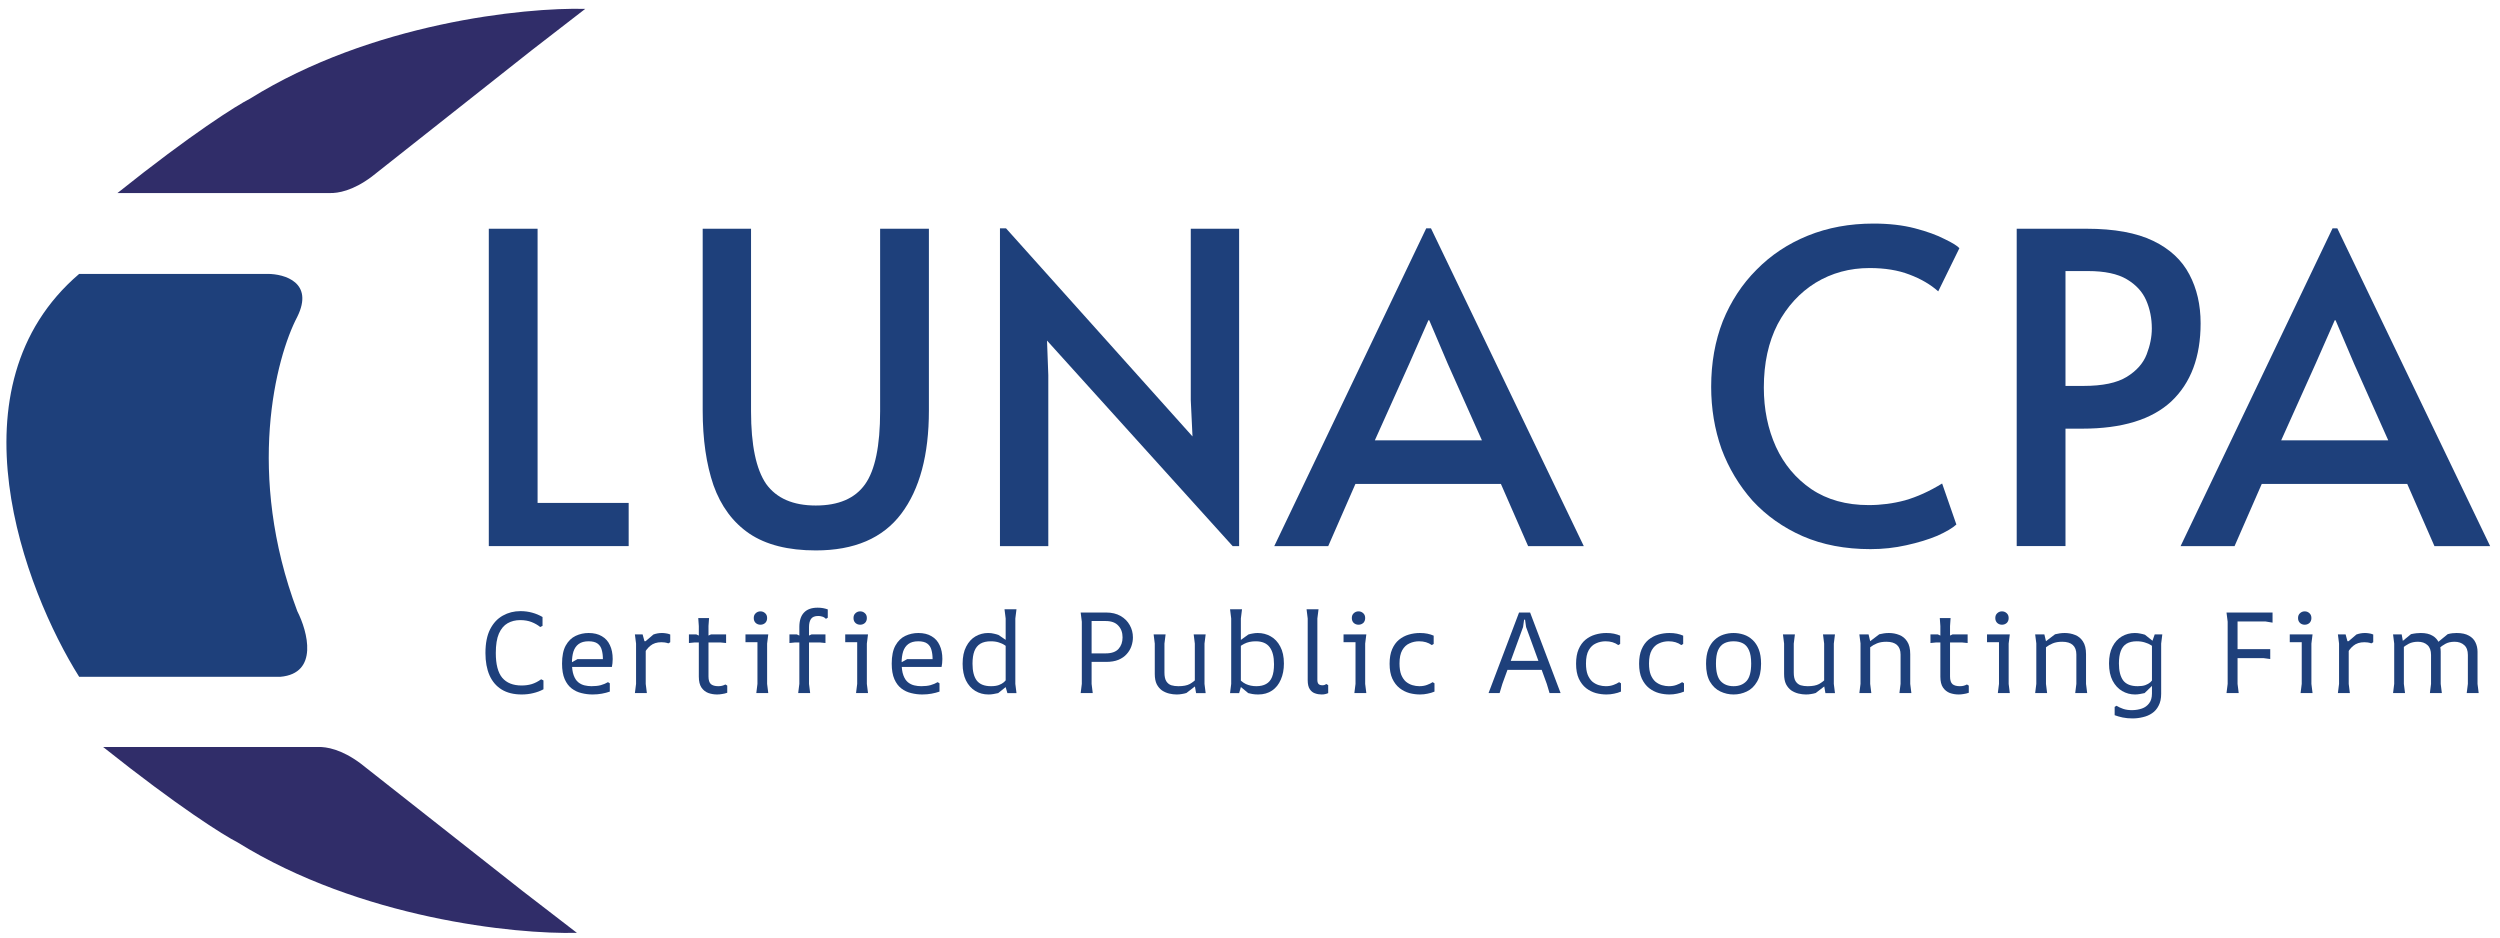
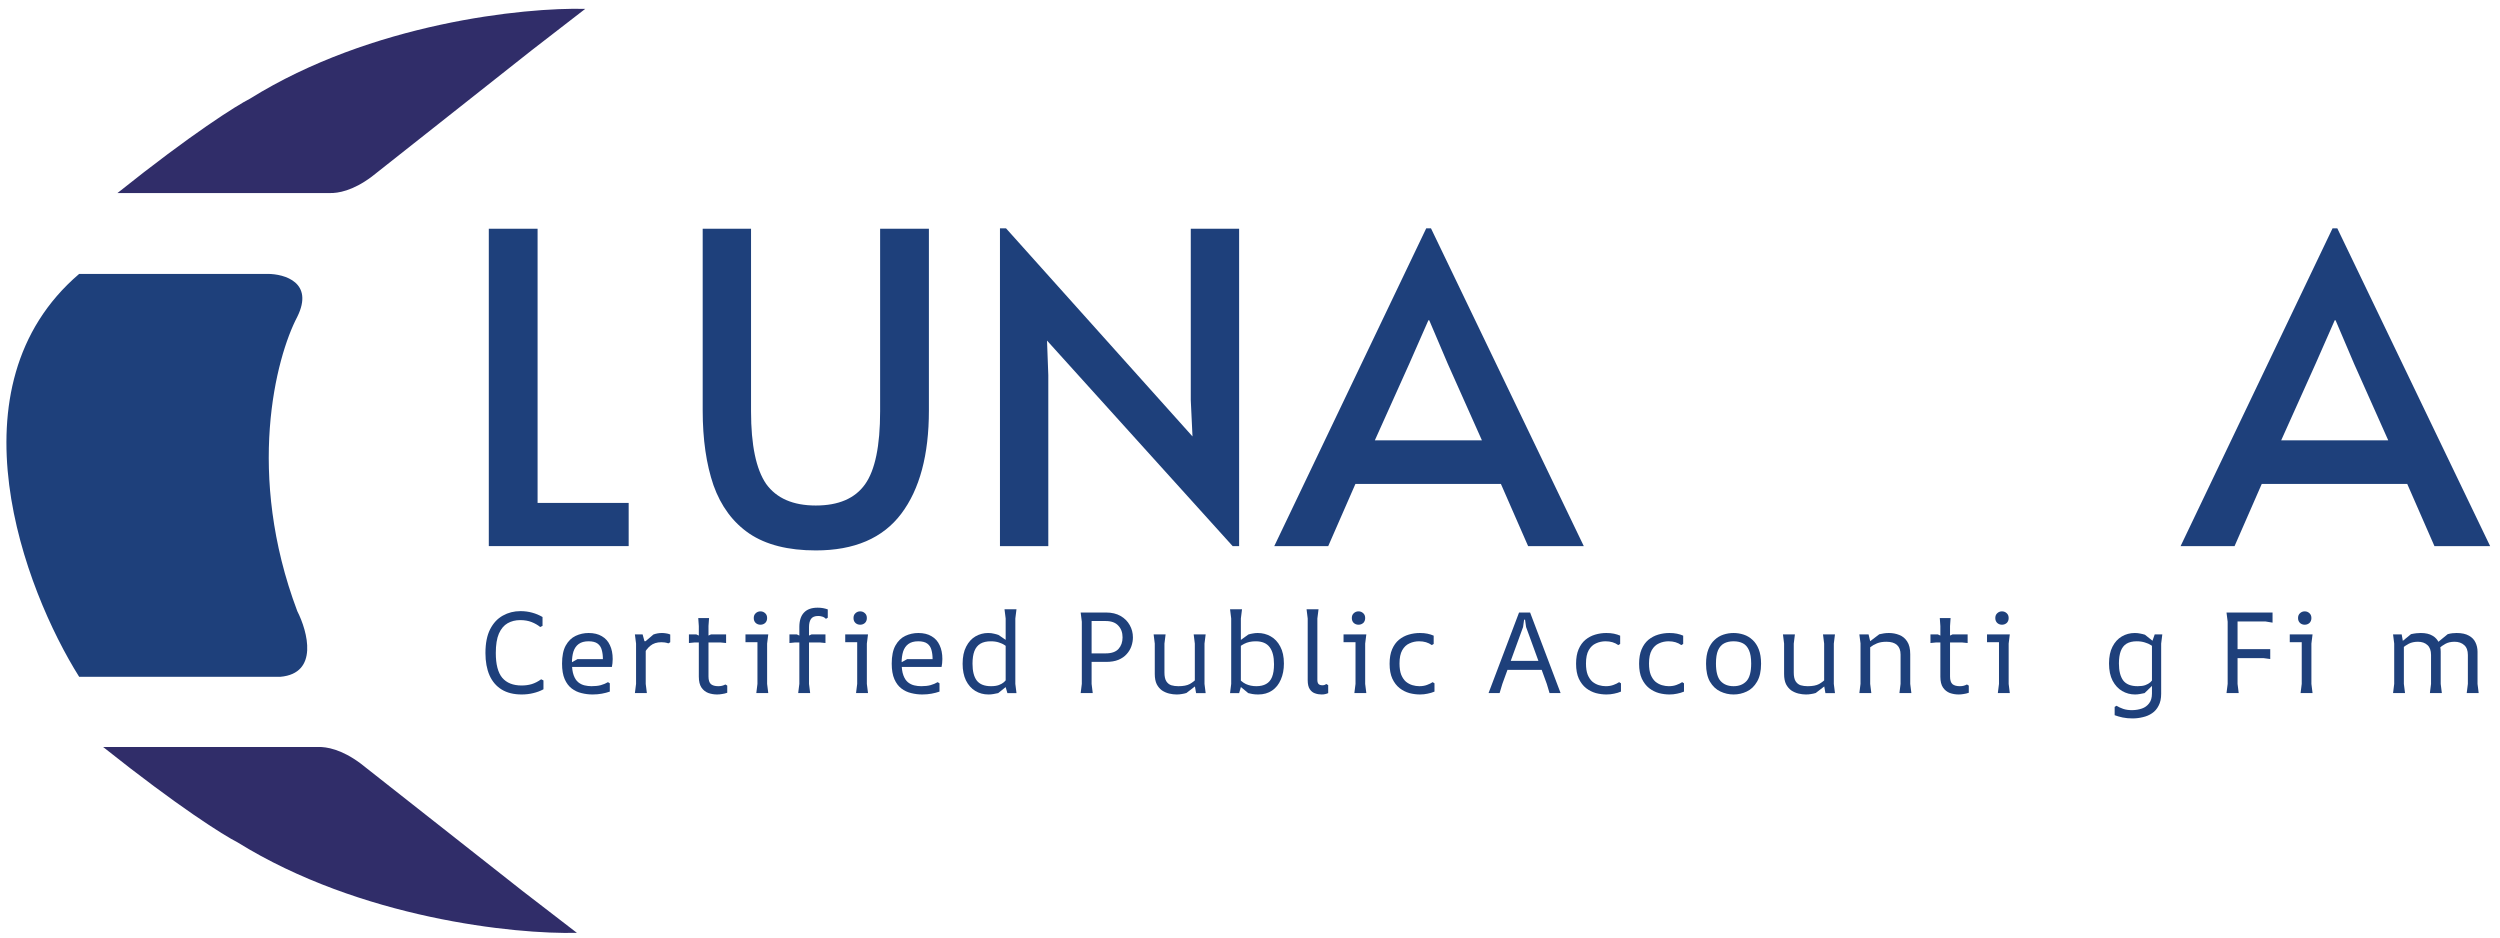
<svg xmlns="http://www.w3.org/2000/svg" width="248" height="93" viewBox="0 0 248 93" fill="none">
  <path d="M48.489 54.173V22.691H53.328V49.89H62.364V54.173H48.489Z" fill="#1E407B" />
  <path d="M80.927 54.602C78.186 54.602 75.988 54.045 74.332 52.931C72.704 51.818 71.52 50.219 70.777 48.134C70.064 46.05 69.707 43.58 69.707 40.724V22.691H74.503V40.81C74.503 44.151 75.003 46.549 76.002 48.006C77.03 49.433 78.671 50.147 80.927 50.147C83.182 50.147 84.81 49.448 85.809 48.048C86.808 46.649 87.308 44.236 87.308 40.81V22.691H92.147V40.724C92.147 45.121 91.234 48.534 89.406 50.961C87.579 53.388 84.753 54.602 80.927 54.602Z" fill="#1E407B" />
  <path d="M122.279 54.174L103.864 33.785L103.992 37.212V54.174H99.196V22.649H99.796L118.296 43.294L118.125 39.696V22.692H122.921V54.174H122.279Z" fill="#1E407B" />
  <path d="M141.482 22.649H141.953L157.112 54.174H151.588L148.89 48.006H134.458L131.76 54.174H126.407L141.482 22.649ZM141.695 31.772L139.812 36.056L136.385 43.68H147.006L143.623 36.098L141.781 31.772H141.695Z" fill="#1E407B" />
-   <path d="M185.55 54.474C183.037 54.474 180.796 54.045 178.826 53.189C176.885 52.332 175.229 51.161 173.858 49.676C172.517 48.163 171.489 46.45 170.775 44.536C170.09 42.595 169.748 40.539 169.748 38.369C169.748 35.998 170.133 33.828 170.903 31.858C171.703 29.888 172.817 28.189 174.244 26.761C175.671 25.305 177.37 24.177 179.34 23.377C181.31 22.578 183.48 22.178 185.849 22.178C187.392 22.178 188.762 22.335 189.961 22.649C191.16 22.963 192.145 23.32 192.916 23.72C193.686 24.091 194.172 24.391 194.372 24.619L192.273 28.902C191.502 28.217 190.546 27.66 189.404 27.232C188.291 26.804 186.977 26.59 185.464 26.59C183.494 26.59 181.71 27.075 180.111 28.046C178.541 29.017 177.284 30.387 176.342 32.158C175.429 33.928 174.972 36.027 174.972 38.454C174.972 40.596 175.372 42.552 176.171 44.322C176.971 46.064 178.141 47.463 179.683 48.52C181.253 49.577 183.152 50.105 185.378 50.105C186.606 50.105 187.805 49.948 188.975 49.634C190.174 49.291 191.403 48.734 192.659 47.963L194.072 52.032C193.701 52.375 193.072 52.746 192.188 53.146C191.303 53.517 190.275 53.831 189.104 54.088C187.962 54.345 186.778 54.474 185.55 54.474Z" fill="#1E407B" />
-   <path d="M200.057 54.173V22.691H206.995C209.735 22.691 211.934 23.091 213.59 23.891C215.246 24.69 216.445 25.804 217.188 27.232C217.929 28.631 218.301 30.244 218.301 32.072C218.301 35.413 217.33 37.997 215.389 39.825C213.447 41.623 210.507 42.523 206.567 42.523H204.897V54.173H200.057ZM204.897 38.283H206.695C208.58 38.283 210.007 37.983 210.978 37.383C211.949 36.783 212.605 36.041 212.948 35.156C213.29 34.27 213.461 33.414 213.461 32.586C213.461 31.586 213.276 30.658 212.905 29.802C212.534 28.945 211.891 28.245 210.978 27.703C210.064 27.16 208.779 26.889 207.124 26.889H204.897V38.283Z" fill="#1E407B" />
  <path d="M231.389 22.649H231.86L247.021 54.174H241.496L238.798 48.006H224.366L221.669 54.174H216.315L231.389 22.649ZM231.604 31.772L229.719 36.056L226.294 43.68H236.913L233.531 36.098L231.689 31.772H231.604Z" fill="#1E407B" />
  <path d="M51.753 68.892C50.961 68.892 50.299 68.728 49.766 68.401C49.233 68.074 48.83 67.602 48.556 66.985C48.289 66.368 48.156 65.633 48.156 64.781C48.156 63.814 48.312 63.026 48.624 62.417C48.936 61.808 49.355 61.359 49.88 61.069C50.405 60.773 50.988 60.624 51.627 60.624C52.031 60.624 52.415 60.673 52.78 60.773C53.146 60.871 53.492 61.016 53.819 61.206V62.086L53.591 62.2C53.347 62.002 53.062 61.838 52.735 61.709C52.407 61.58 52.031 61.515 51.604 61.515C51.14 61.515 50.725 61.618 50.36 61.823C49.994 62.029 49.705 62.371 49.492 62.851C49.286 63.323 49.184 63.966 49.184 64.781C49.184 65.908 49.397 66.726 49.823 67.236C50.257 67.746 50.896 68.001 51.741 68.001C52.099 68.001 52.434 67.956 52.746 67.864C53.066 67.765 53.378 67.605 53.682 67.385L53.911 67.499V68.378C53.599 68.546 53.264 68.671 52.906 68.755C52.548 68.846 52.164 68.892 51.753 68.892Z" fill="#1E407B" />
  <path d="M55.755 65.832C55.755 65.078 55.877 64.48 56.12 64.039C56.371 63.59 56.699 63.27 57.102 63.079C57.506 62.889 57.936 62.794 58.392 62.794C58.918 62.794 59.355 62.901 59.706 63.114C60.063 63.319 60.33 63.616 60.505 64.004C60.687 64.385 60.779 64.842 60.779 65.375C60.779 65.527 60.771 65.668 60.756 65.797C60.741 65.927 60.722 66.049 60.699 66.163H56.257V65.957L57.285 65.386H59.808C59.808 65.044 59.77 64.739 59.694 64.473C59.626 64.206 59.489 63.997 59.283 63.845C59.078 63.692 58.777 63.616 58.381 63.616C57.97 63.616 57.643 63.708 57.399 63.89C57.163 64.065 56.992 64.313 56.885 64.633C56.786 64.952 56.737 65.325 56.737 65.752C56.737 66.262 56.794 66.673 56.908 66.985C57.022 67.297 57.175 67.529 57.365 67.682C57.555 67.834 57.764 67.937 57.993 67.99C58.221 68.043 58.45 68.07 58.678 68.07C59.036 68.07 59.344 68.036 59.603 67.967C59.869 67.891 60.105 67.792 60.311 67.67L60.493 67.784V68.607C60.257 68.69 59.995 68.759 59.706 68.812C59.424 68.865 59.115 68.892 58.781 68.892C58.415 68.892 58.05 68.847 57.684 68.755C57.327 68.671 57.003 68.519 56.714 68.298C56.425 68.078 56.193 67.769 56.017 67.373C55.842 66.97 55.755 66.456 55.755 65.832Z" fill="#1E407B" />
  <path d="M62.982 68.755L63.097 67.841V63.845L62.982 62.931H63.747L63.93 63.605H64.056V67.841L64.17 68.755H62.982ZM63.816 64.998V63.799L64.821 62.942C65.095 62.843 65.376 62.794 65.666 62.794C65.795 62.794 65.928 62.805 66.065 62.828C66.202 62.843 66.343 62.882 66.488 62.942V63.708L66.305 63.822C66.176 63.776 66.05 63.746 65.928 63.73C65.814 63.715 65.707 63.708 65.609 63.708C65.159 63.708 64.794 63.826 64.512 64.062C64.231 64.29 63.999 64.602 63.816 64.998Z" fill="#1E407B" />
  <path d="M69.323 67.122V62.109L69.266 61.31H70.339L70.282 62.109V67.1C70.282 67.465 70.362 67.72 70.522 67.865C70.689 68.002 70.933 68.07 71.253 68.07C71.405 68.07 71.534 68.055 71.641 68.025C71.755 67.994 71.862 67.952 71.96 67.899L72.143 68.013V68.721C71.976 68.782 71.805 68.824 71.629 68.847C71.462 68.877 71.298 68.892 71.138 68.892C70.834 68.892 70.541 68.843 70.259 68.744C69.985 68.637 69.761 68.458 69.586 68.207C69.411 67.948 69.323 67.587 69.323 67.122ZM68.341 63.788V62.931H69.072L69.803 63.274L70.533 62.931H72.029V63.788L71.458 63.731H68.912L68.341 63.788Z" fill="#1E407B" />
  <path d="M75.436 61.972C75.253 61.972 75.097 61.914 74.968 61.8C74.838 61.678 74.773 61.515 74.773 61.309C74.773 61.104 74.838 60.944 74.968 60.83C75.097 60.708 75.253 60.647 75.436 60.647C75.618 60.647 75.774 60.708 75.904 60.83C76.033 60.944 76.098 61.104 76.098 61.309C76.098 61.515 76.033 61.678 75.904 61.8C75.774 61.914 75.618 61.972 75.436 61.972ZM75.025 68.755L75.139 67.841V63.708H73.951V62.931H76.212L76.098 63.844V67.841L76.212 68.755H75.025Z" fill="#1E407B" />
  <path d="M81.932 61.389C81.81 61.268 81.681 61.191 81.544 61.161C81.415 61.123 81.293 61.104 81.179 61.104C80.828 61.104 80.585 61.203 80.448 61.401C80.319 61.599 80.254 61.865 80.254 62.2V67.842L80.368 68.755H79.18L79.295 67.842V62.2C79.295 61.568 79.447 61.093 79.751 60.773C80.056 60.445 80.509 60.282 81.11 60.282C81.308 60.282 81.487 60.297 81.647 60.327C81.814 60.358 81.97 60.4 82.115 60.453V61.275L81.932 61.389ZM78.313 63.788V62.931H79.043L79.774 63.274L80.505 62.931H81.886V63.788L81.316 63.73H78.884L78.313 63.788Z" fill="#1E407B" />
  <path d="M85.33 61.972C85.147 61.972 84.991 61.914 84.862 61.8C84.732 61.678 84.668 61.515 84.668 61.309C84.668 61.104 84.732 60.944 84.862 60.83C84.991 60.708 85.147 60.647 85.33 60.647C85.513 60.647 85.669 60.708 85.798 60.83C85.928 60.944 85.992 61.104 85.992 61.309C85.992 61.515 85.928 61.678 85.798 61.8C85.669 61.914 85.513 61.972 85.33 61.972ZM84.919 68.755L85.033 67.841V63.708H83.846V62.931H86.107L85.992 63.844V67.841L86.107 68.755H84.919Z" fill="#1E407B" />
  <path d="M88.459 65.832C88.459 65.078 88.581 64.48 88.825 64.039C89.076 63.59 89.403 63.27 89.807 63.079C90.21 62.889 90.64 62.794 91.097 62.794C91.622 62.794 92.06 62.901 92.41 63.114C92.768 63.319 93.034 63.616 93.209 64.004C93.392 64.385 93.483 64.842 93.483 65.375C93.483 65.527 93.475 65.668 93.46 65.797C93.445 65.927 93.427 66.049 93.403 66.163H88.962V65.957L89.989 65.386H92.513C92.513 65.044 92.475 64.739 92.399 64.473C92.33 64.206 92.193 63.997 91.988 63.845C91.782 63.692 91.481 63.616 91.085 63.616C90.674 63.616 90.347 63.708 90.104 63.89C89.868 64.065 89.696 64.313 89.59 64.633C89.491 64.952 89.442 65.325 89.442 65.752C89.442 66.262 89.498 66.673 89.613 66.985C89.727 67.297 89.879 67.529 90.069 67.682C90.26 67.834 90.469 67.937 90.698 67.99C90.925 68.043 91.154 68.07 91.383 68.07C91.74 68.07 92.049 68.036 92.307 67.967C92.574 67.891 92.809 67.792 93.015 67.67L93.198 67.784V68.607C92.962 68.69 92.699 68.759 92.41 68.812C92.129 68.865 91.82 68.892 91.485 68.892C91.12 68.892 90.754 68.847 90.389 68.755C90.031 68.671 89.708 68.519 89.419 68.298C89.129 68.078 88.897 67.769 88.722 67.373C88.547 66.97 88.459 66.456 88.459 65.832Z" fill="#1E407B" />
  <path d="M98.061 68.893C97.573 68.893 97.136 68.775 96.747 68.539C96.359 68.303 96.051 67.956 95.822 67.499C95.602 67.043 95.492 66.491 95.492 65.844C95.492 65.158 95.609 64.591 95.846 64.142C96.081 63.685 96.39 63.346 96.771 63.126C97.159 62.905 97.573 62.794 98.015 62.794C98.236 62.794 98.434 62.817 98.609 62.863C98.783 62.901 98.932 62.943 99.054 62.989L100.172 63.754V64.439C100.036 64.279 99.876 64.138 99.693 64.016C99.518 63.895 99.316 63.799 99.088 63.731C98.86 63.655 98.594 63.617 98.289 63.617C97.863 63.617 97.517 63.697 97.25 63.856C96.984 64.016 96.785 64.264 96.656 64.599C96.534 64.926 96.473 65.341 96.473 65.844C96.473 66.582 96.614 67.138 96.896 67.511C97.185 67.884 97.657 68.07 98.312 68.07C98.624 68.07 98.882 68.032 99.088 67.956C99.293 67.88 99.461 67.785 99.591 67.671C99.727 67.549 99.834 67.419 99.91 67.282L100.001 67.968L99.02 68.756C98.875 68.794 98.722 68.824 98.563 68.847C98.403 68.877 98.236 68.893 98.061 68.893ZM99.933 68.756L99.762 68.162V61.355L99.647 60.442H100.835L100.721 61.355V67.842L100.835 68.756H99.933Z" fill="#1E407B" />
  <path d="M107.202 68.755L107.316 67.842V61.675L107.202 60.761H109.724C110.288 60.761 110.768 60.876 111.163 61.104C111.56 61.332 111.86 61.633 112.066 62.006C112.279 62.379 112.385 62.786 112.385 63.228C112.385 63.517 112.336 63.807 112.237 64.096C112.138 64.385 111.982 64.648 111.768 64.884C111.563 65.12 111.289 65.31 110.947 65.455C110.612 65.592 110.204 65.66 109.724 65.66H108.287V67.842L108.4 68.755H107.202ZM108.287 64.815H109.679C110.265 64.815 110.692 64.667 110.958 64.37C111.224 64.073 111.358 63.692 111.358 63.228C111.358 62.748 111.217 62.36 110.935 62.063C110.661 61.759 110.243 61.606 109.679 61.606H108.287V64.815Z" fill="#1E407B" />
  <path d="M116.723 68.893C116.487 68.893 116.24 68.862 115.981 68.801C115.73 68.74 115.494 68.638 115.273 68.493C115.06 68.341 114.885 68.135 114.748 67.876C114.619 67.61 114.554 67.271 114.554 66.86V63.845L114.44 62.932H115.627L115.513 63.845V66.712C115.513 67.092 115.574 67.382 115.696 67.579C115.825 67.778 115.992 67.911 116.198 67.979C116.411 68.04 116.643 68.071 116.895 68.071C117.382 68.071 117.759 67.998 118.025 67.854C118.292 67.701 118.527 67.519 118.732 67.305V67.945L117.694 68.744C117.549 68.79 117.397 68.824 117.237 68.847C117.077 68.878 116.906 68.893 116.723 68.893ZM118.652 68.756L118.527 68.036V63.845L118.413 62.932H119.601L119.486 63.845V67.842L119.601 68.756H118.652Z" fill="#1E407B" />
  <path d="M124.807 68.893C124.601 68.893 124.411 68.877 124.236 68.847C124.069 68.817 123.931 68.786 123.824 68.756L122.683 67.808V67.066C122.965 67.439 123.265 67.701 123.585 67.853C123.904 67.998 124.251 68.07 124.624 68.07C125.012 68.07 125.335 67.998 125.594 67.853C125.861 67.709 126.059 67.477 126.188 67.157C126.318 66.837 126.382 66.415 126.382 65.889C126.382 65.143 126.238 64.58 125.948 64.199C125.66 63.811 125.199 63.617 124.567 63.617C124.125 63.617 123.744 63.7 123.425 63.868C123.105 64.035 122.843 64.23 122.637 64.45V63.811L123.837 62.943C123.981 62.897 124.129 62.863 124.282 62.84C124.434 62.81 124.594 62.794 124.761 62.794C125.233 62.794 125.663 62.905 126.052 63.126C126.447 63.346 126.763 63.681 126.999 64.131C127.243 64.58 127.364 65.143 127.364 65.821C127.364 66.422 127.262 66.955 127.056 67.419C126.858 67.884 126.569 68.246 126.188 68.504C125.807 68.763 125.347 68.893 124.807 68.893ZM122.021 68.756L122.135 67.842V61.355L122.021 60.442H123.208L123.094 61.355V68.162L122.923 68.756H122.021Z" fill="#1E407B" />
  <path d="M131.757 67.968V68.756C131.68 68.794 131.594 68.824 131.494 68.847C131.395 68.877 131.266 68.893 131.106 68.893C130.878 68.893 130.657 68.855 130.444 68.778C130.238 68.71 130.067 68.573 129.93 68.367C129.793 68.162 129.724 67.865 129.724 67.477V61.355L129.611 60.442H130.798L130.683 61.355V67.465C130.683 67.633 130.722 67.762 130.798 67.853C130.882 67.937 131.011 67.979 131.186 67.979C131.27 67.979 131.342 67.968 131.403 67.945C131.464 67.922 131.521 67.891 131.574 67.853L131.757 67.968Z" fill="#1E407B" />
  <path d="M134.764 61.972C134.581 61.972 134.425 61.914 134.295 61.8C134.166 61.678 134.101 61.515 134.101 61.309C134.101 61.104 134.166 60.944 134.295 60.83C134.425 60.708 134.581 60.647 134.764 60.647C134.946 60.647 135.102 60.708 135.232 60.83C135.361 60.944 135.425 61.104 135.425 61.309C135.425 61.515 135.361 61.678 135.232 61.8C135.102 61.914 134.946 61.972 134.764 61.972ZM134.353 68.755L134.467 67.841V63.708H133.279V62.931H135.54L135.425 63.844V67.841L135.54 68.755H134.353Z" fill="#1E407B" />
  <path d="M140.863 68.892C140.52 68.892 140.17 68.847 139.812 68.755C139.462 68.656 139.138 68.493 138.842 68.264C138.545 68.028 138.305 67.716 138.122 67.328C137.94 66.932 137.848 66.437 137.848 65.843C137.848 65.272 137.932 64.793 138.1 64.404C138.267 64.016 138.492 63.704 138.773 63.468C139.063 63.232 139.386 63.06 139.744 62.954C140.102 62.847 140.471 62.794 140.851 62.794C141.133 62.794 141.384 62.817 141.605 62.862C141.826 62.908 142.032 62.973 142.221 63.057V63.879L142.039 63.993C141.856 63.864 141.662 63.769 141.456 63.708C141.251 63.647 141.022 63.616 140.771 63.616C140.436 63.616 140.121 63.685 139.824 63.822C139.527 63.951 139.287 64.176 139.105 64.496C138.922 64.815 138.831 65.257 138.831 65.82C138.831 66.269 138.887 66.642 139.002 66.939C139.124 67.229 139.279 67.457 139.47 67.625C139.668 67.784 139.881 67.899 140.11 67.967C140.345 68.036 140.574 68.07 140.795 68.07C141.083 68.07 141.339 68.028 141.56 67.944C141.787 67.861 141.974 67.769 142.119 67.67L142.301 67.784V68.607C142.088 68.698 141.86 68.767 141.616 68.812C141.38 68.865 141.129 68.892 140.863 68.892Z" fill="#1E407B" />
  <path d="M147.664 68.755L150.69 60.761H151.786L154.812 68.755H153.715L153.442 67.842L151.387 62.2L151.284 61.469H151.192L151.089 62.2L149.034 67.842L148.76 68.755H147.664ZM149.057 66.448V65.558H153.396V66.448H149.057Z" fill="#1E407B" />
  <path d="M159.362 68.892C159.019 68.892 158.669 68.847 158.311 68.755C157.961 68.656 157.637 68.493 157.34 68.264C157.043 68.028 156.804 67.716 156.621 67.328C156.438 66.932 156.347 66.437 156.347 65.843C156.347 65.272 156.431 64.793 156.598 64.404C156.766 64.016 156.99 63.704 157.272 63.468C157.561 63.232 157.885 63.06 158.243 62.954C158.6 62.847 158.969 62.794 159.35 62.794C159.632 62.794 159.882 62.817 160.103 62.862C160.324 62.908 160.53 62.973 160.72 63.057V63.879L160.537 63.993C160.354 63.864 160.16 63.769 159.955 63.708C159.749 63.647 159.521 63.616 159.27 63.616C158.935 63.616 158.619 63.685 158.322 63.822C158.025 63.951 157.785 64.176 157.603 64.496C157.42 64.815 157.329 65.257 157.329 65.82C157.329 66.269 157.386 66.642 157.5 66.939C157.622 67.229 157.778 67.457 157.968 67.625C158.166 67.784 158.379 67.899 158.608 67.967C158.843 68.036 159.072 68.07 159.293 68.07C159.582 68.07 159.837 68.028 160.058 67.944C160.286 67.861 160.473 67.769 160.617 67.67L160.8 67.784V68.607C160.586 68.698 160.359 68.767 160.115 68.812C159.879 68.865 159.628 68.892 159.362 68.892Z" fill="#1E407B" />
  <path d="M165.613 68.892C165.271 68.892 164.92 68.847 164.563 68.755C164.213 68.656 163.889 68.493 163.592 68.264C163.295 68.028 163.056 67.716 162.873 67.328C162.69 66.932 162.599 66.437 162.599 65.843C162.599 65.272 162.683 64.793 162.85 64.404C163.017 64.016 163.242 63.704 163.524 63.468C163.813 63.232 164.136 63.06 164.494 62.954C164.852 62.847 165.221 62.794 165.602 62.794C165.883 62.794 166.135 62.817 166.355 62.862C166.576 62.908 166.781 62.973 166.972 63.057V63.879L166.789 63.993C166.607 63.864 166.412 63.769 166.207 63.708C166.002 63.647 165.773 63.616 165.522 63.616C165.187 63.616 164.871 63.685 164.574 63.822C164.277 63.951 164.038 64.176 163.854 64.496C163.672 64.815 163.581 65.257 163.581 65.82C163.581 66.269 163.638 66.642 163.752 66.939C163.874 67.229 164.03 67.457 164.22 67.625C164.418 67.784 164.632 67.899 164.859 67.967C165.096 68.036 165.324 68.07 165.544 68.07C165.834 68.07 166.089 68.028 166.309 67.944C166.538 67.861 166.724 67.769 166.869 67.67L167.052 67.784V68.607C166.839 68.698 166.61 68.767 166.367 68.812C166.13 68.865 165.88 68.892 165.613 68.892Z" fill="#1E407B" />
  <path d="M171.97 68.892C171.513 68.892 171.075 68.793 170.657 68.595C170.238 68.397 169.895 68.074 169.629 67.625C169.37 67.175 169.241 66.582 169.241 65.843C169.241 65.28 169.317 64.804 169.469 64.416C169.621 64.027 169.827 63.715 170.086 63.479C170.345 63.236 170.638 63.06 170.965 62.954C171.292 62.847 171.627 62.794 171.97 62.794C172.312 62.794 172.647 62.847 172.975 62.954C173.301 63.06 173.594 63.236 173.853 63.479C174.112 63.715 174.318 64.027 174.47 64.416C174.622 64.804 174.698 65.28 174.698 65.843C174.698 66.582 174.565 67.175 174.298 67.625C174.04 68.074 173.701 68.397 173.282 68.595C172.872 68.793 172.434 68.892 171.97 68.892ZM171.97 68.07C172.51 68.07 172.936 67.903 173.248 67.567C173.56 67.233 173.717 66.65 173.717 65.82C173.717 65.264 173.644 64.827 173.5 64.507C173.362 64.187 173.165 63.959 172.906 63.822C172.647 63.685 172.335 63.616 171.97 63.616C171.604 63.616 171.292 63.685 171.033 63.822C170.774 63.959 170.573 64.187 170.428 64.507C170.291 64.827 170.223 65.264 170.223 65.82C170.223 66.65 170.379 67.233 170.691 67.567C171.003 67.903 171.429 68.07 171.97 68.07Z" fill="#1E407B" />
  <path d="M179.151 68.893C178.916 68.893 178.668 68.862 178.409 68.801C178.158 68.74 177.922 68.638 177.701 68.493C177.488 68.341 177.314 68.135 177.176 67.876C177.047 67.61 176.982 67.271 176.982 66.86V63.845L176.868 62.932H178.055L177.941 63.845V66.712C177.941 67.092 178.002 67.382 178.124 67.579C178.253 67.778 178.421 67.911 178.626 67.979C178.839 68.04 179.071 68.071 179.323 68.071C179.809 68.071 180.187 67.998 180.453 67.854C180.72 67.701 180.955 67.519 181.161 67.305V67.945L180.122 68.744C179.977 68.79 179.825 68.824 179.665 68.847C179.505 68.878 179.334 68.893 179.151 68.893ZM181.081 68.756L180.955 68.036V63.845L180.841 62.932H182.029L181.915 63.845V67.842L182.029 68.756H181.081Z" fill="#1E407B" />
  <path d="M188.422 68.755L188.536 67.841V64.93C188.536 64.511 188.418 64.195 188.182 63.982C187.946 63.769 187.596 63.662 187.132 63.662C186.766 63.662 186.454 63.715 186.195 63.822C185.936 63.928 185.723 64.05 185.556 64.187C185.396 64.317 185.275 64.427 185.19 64.518V63.856L186.424 62.92C186.576 62.882 186.732 62.851 186.892 62.828C187.052 62.805 187.215 62.794 187.383 62.794C187.748 62.794 188.09 62.859 188.41 62.988C188.73 63.11 188.988 63.323 189.187 63.628C189.393 63.932 189.495 64.355 189.495 64.895V67.841L189.609 68.755H188.422ZM184.448 68.755L184.563 67.841V63.822L184.448 62.931H185.362L185.522 63.605V67.841L185.635 68.755H184.448Z" fill="#1E407B" />
  <path d="M192.484 67.122V62.109L192.427 61.31H193.499L193.443 62.109V67.1C193.443 67.465 193.523 67.72 193.683 67.865C193.85 68.002 194.093 68.07 194.413 68.07C194.565 68.07 194.695 68.055 194.802 68.025C194.916 67.994 195.022 67.952 195.121 67.899L195.304 68.013V68.721C195.136 68.782 194.965 68.824 194.79 68.847C194.623 68.877 194.459 68.892 194.299 68.892C193.995 68.892 193.701 68.843 193.42 68.744C193.146 68.637 192.921 68.458 192.747 68.207C192.571 67.948 192.484 67.587 192.484 67.122ZM191.502 63.788V62.931H192.233L192.963 63.274L193.694 62.931H195.189V63.788L194.619 63.731H192.073L191.502 63.788Z" fill="#1E407B" />
  <path d="M198.596 61.972C198.414 61.972 198.257 61.914 198.129 61.8C197.999 61.678 197.934 61.515 197.934 61.309C197.934 61.104 197.999 60.944 198.129 60.83C198.257 60.708 198.414 60.647 198.596 60.647C198.779 60.647 198.935 60.708 199.065 60.83C199.193 60.944 199.259 61.104 199.259 61.309C199.259 61.515 199.193 61.678 199.065 61.8C198.935 61.914 198.779 61.972 198.596 61.972ZM198.185 68.755L198.3 67.841V63.708H197.112V62.931H199.373L199.259 63.844V67.841L199.373 68.755H198.185Z" fill="#1E407B" />
-   <path d="M205.861 68.755L205.975 67.841V64.93C205.975 64.511 205.857 64.195 205.621 63.982C205.386 63.769 205.036 63.662 204.571 63.662C204.205 63.662 203.893 63.715 203.635 63.822C203.376 63.928 203.163 64.05 202.995 64.187C202.835 64.317 202.714 64.427 202.63 64.518V63.856L203.863 62.92C204.015 62.882 204.171 62.851 204.331 62.828C204.491 62.805 204.655 62.794 204.823 62.794C205.188 62.794 205.53 62.859 205.85 62.988C206.169 63.11 206.428 63.323 206.626 63.628C206.832 63.932 206.934 64.355 206.934 64.895V67.841L207.049 68.755H205.861ZM201.888 68.755L202.002 67.841V63.822L201.888 62.931H202.801L202.961 63.605V67.841L203.075 68.755H201.888Z" fill="#1E407B" />
  <path d="M211.544 71.268C211.194 71.268 210.87 71.237 210.574 71.176C210.284 71.115 210.018 71.039 209.774 70.948V70.126L209.958 70.011C210.14 70.126 210.361 70.228 210.619 70.32C210.886 70.411 211.202 70.453 211.568 70.445C211.887 70.438 212.192 70.384 212.48 70.285C212.77 70.186 213.005 70.015 213.189 69.772C213.378 69.535 213.474 69.208 213.474 68.79V63.708L213.748 62.931H214.501L214.388 63.845V68.824C214.388 69.296 214.303 69.688 214.136 70C213.976 70.32 213.759 70.571 213.485 70.754C213.219 70.936 212.914 71.066 212.572 71.142C212.237 71.226 211.894 71.268 211.544 71.268ZM211.795 68.892C211.339 68.892 210.912 68.778 210.516 68.55C210.129 68.321 209.812 67.979 209.569 67.522C209.333 67.065 209.215 66.498 209.215 65.82C209.215 65.15 209.329 64.594 209.558 64.153C209.786 63.704 210.094 63.365 210.483 63.137C210.87 62.908 211.301 62.794 211.773 62.794C211.971 62.794 212.153 62.813 212.32 62.851C212.488 62.882 212.64 62.92 212.778 62.965L213.896 63.856V64.439C213.759 64.279 213.596 64.138 213.405 64.016C213.223 63.894 213.01 63.799 212.766 63.73C212.53 63.654 212.264 63.616 211.967 63.616C211.555 63.616 211.217 63.696 210.95 63.856C210.692 64.016 210.502 64.26 210.38 64.587C210.257 64.914 210.197 65.325 210.197 65.82C210.197 66.551 210.337 67.111 210.619 67.499C210.909 67.88 211.388 68.07 212.058 68.07C212.363 68.07 212.613 68.036 212.812 67.967C213.018 67.891 213.184 67.796 213.314 67.682C213.444 67.56 213.55 67.427 213.634 67.282V67.887L212.743 68.755C212.591 68.793 212.435 68.824 212.275 68.847C212.115 68.877 211.955 68.892 211.795 68.892Z" fill="#1E407B" />
  <path d="M220.87 68.755L220.984 67.842V61.675L220.87 60.761H225.437V61.766L224.752 61.652H221.966V64.393H225.208V65.375L224.523 65.284H221.966V67.842L222.08 68.755H220.87Z" fill="#1E407B" />
  <path d="M228.628 61.972C228.446 61.972 228.289 61.914 228.161 61.8C228.031 61.678 227.966 61.515 227.966 61.309C227.966 61.104 228.031 60.944 228.161 60.83C228.289 60.708 228.446 60.647 228.628 60.647C228.811 60.647 228.967 60.708 229.097 60.83C229.225 60.944 229.291 61.104 229.291 61.309C229.291 61.515 229.225 61.678 229.097 61.8C228.967 61.914 228.811 61.972 228.628 61.972ZM228.217 68.755L228.332 67.841V63.708H227.144V62.931H229.405L229.291 63.844V67.841L229.405 68.755H228.217Z" fill="#1E407B" />
-   <path d="M231.919 68.755L232.034 67.841V63.845L231.919 62.931H232.684L232.867 63.605H232.993V67.841L233.107 68.755H231.919ZM232.753 64.998V63.799L233.758 62.942C234.032 62.843 234.314 62.794 234.603 62.794C234.733 62.794 234.866 62.805 235.002 62.828C235.139 62.843 235.28 62.882 235.425 62.942V63.708L235.242 63.822C235.113 63.776 234.987 63.746 234.866 63.73C234.751 63.715 234.645 63.708 234.546 63.708C234.096 63.708 233.731 63.826 233.449 64.062C233.168 64.29 232.936 64.602 232.753 64.998Z" fill="#1E407B" />
  <path d="M244.699 68.755L244.813 67.841V64.975C244.813 64.534 244.691 64.206 244.447 63.993C244.203 63.772 243.884 63.662 243.488 63.662C243.138 63.662 242.837 63.73 242.586 63.867C242.343 63.997 242.141 64.145 241.981 64.313C241.821 64.48 241.703 64.614 241.626 64.713V63.879L242.814 62.908C242.982 62.862 243.138 62.832 243.283 62.817C243.435 62.802 243.572 62.794 243.694 62.794C244.203 62.794 244.611 62.882 244.915 63.057C245.219 63.224 245.437 63.449 245.566 63.73C245.703 64.012 245.771 64.32 245.771 64.655V67.841L245.885 68.755H244.699ZM237.391 68.755L237.505 67.841V63.845L237.391 62.931H238.247L238.464 64.164V67.841L238.579 68.755H237.391ZM241.045 68.755L241.159 67.841V64.975C241.159 64.534 241.041 64.206 240.805 63.993C240.569 63.772 240.253 63.662 239.857 63.662C239.515 63.662 239.214 63.727 238.955 63.856C238.704 63.986 238.499 64.13 238.339 64.29C238.179 64.45 238.061 64.576 237.985 64.667V63.879L239.172 62.908C239.378 62.862 239.56 62.832 239.72 62.817C239.888 62.802 240.029 62.794 240.143 62.794C240.622 62.794 241.007 62.882 241.296 63.057C241.585 63.224 241.794 63.449 241.924 63.73C242.053 64.012 242.118 64.32 242.118 64.655V67.841L242.232 68.755H241.045Z" fill="#1E407B" />
  <path d="M32.729 19.151H11.651C19.034 13.246 23.501 10.444 24.812 9.781C36.85 2.284 51.989 0.724 58.054 0.881L52.706 5.017L36.871 17.529C34.983 18.942 33.515 19.169 32.729 19.151Z" fill="#302D69" />
  <path d="M31.576 74.1H10.227C17.705 80.059 22.23 82.888 23.557 83.557C35.751 91.122 51.084 92.697 57.227 92.538L51.81 88.365L35.772 75.738C33.86 74.311 32.373 74.082 31.576 74.1Z" fill="#302D69" />
  <path d="M7.853 27.171C-5.215 38.347 2.408 58.473 7.853 67.139H27.811C31.634 66.802 30.524 62.657 29.491 60.626C24.365 47.013 27.356 35.487 29.491 31.425C31.172 28.022 28.231 27.171 26.55 27.171H7.853Z" fill="#1E407B" />
</svg>